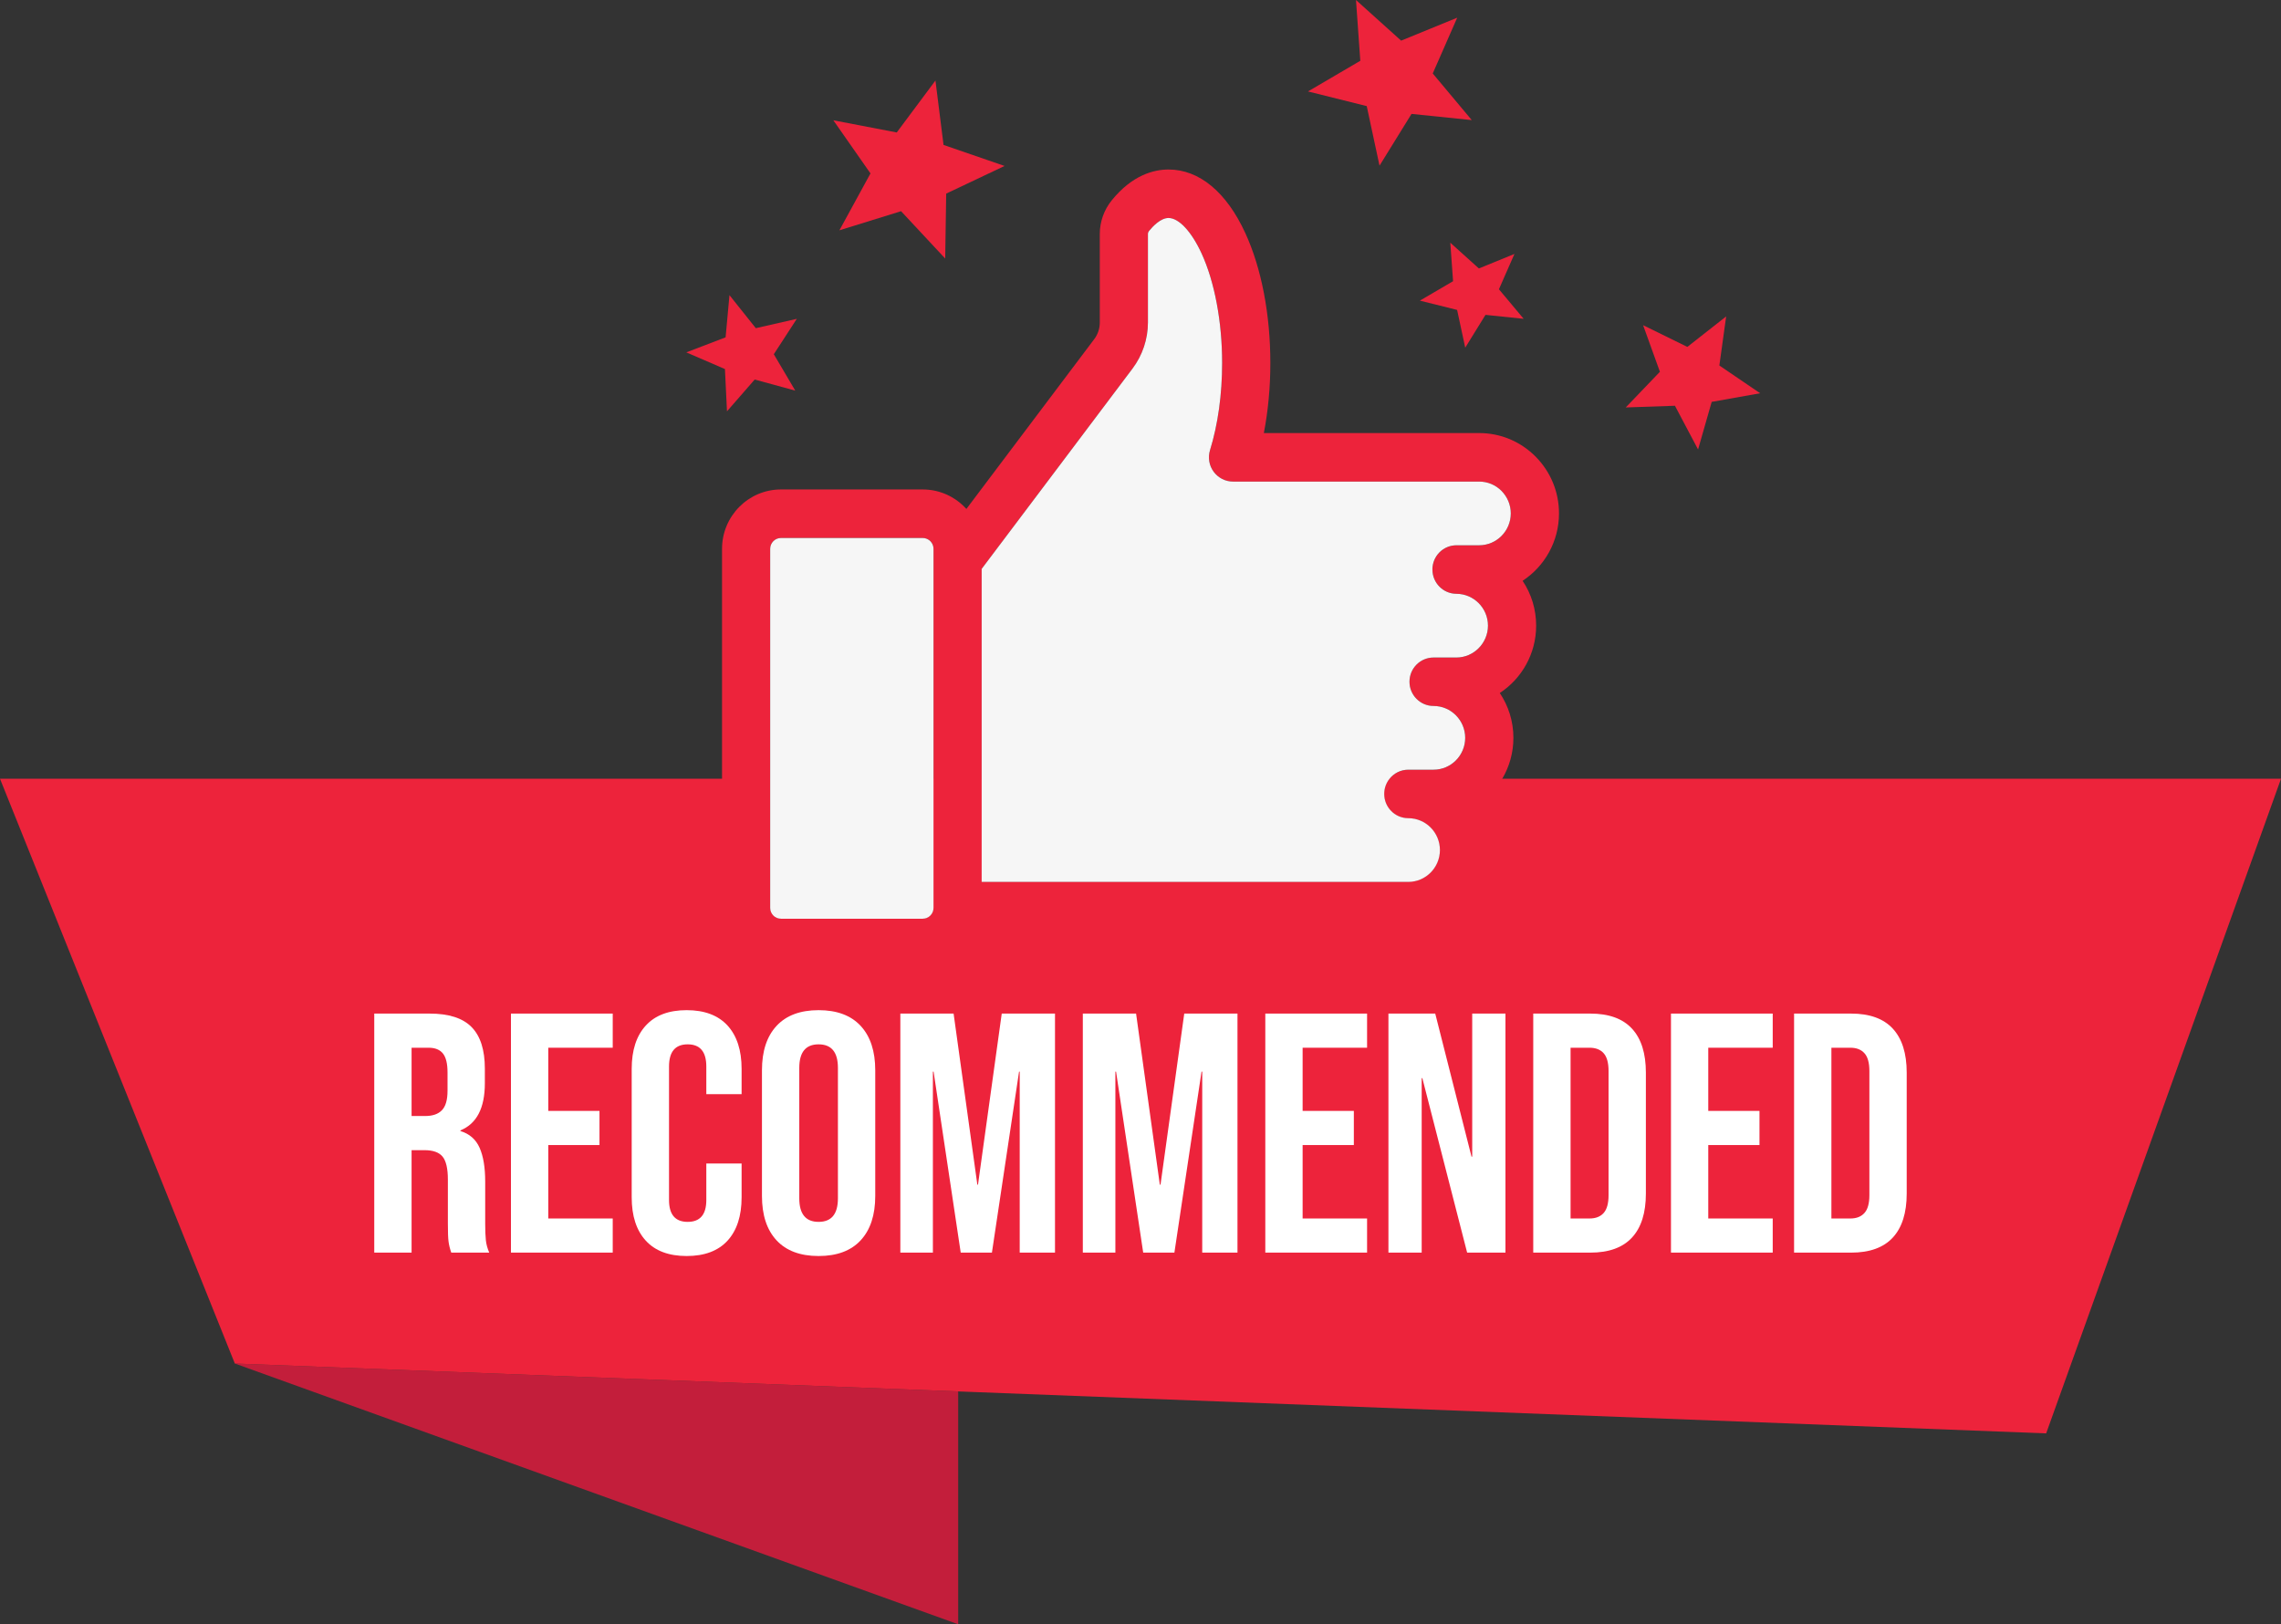
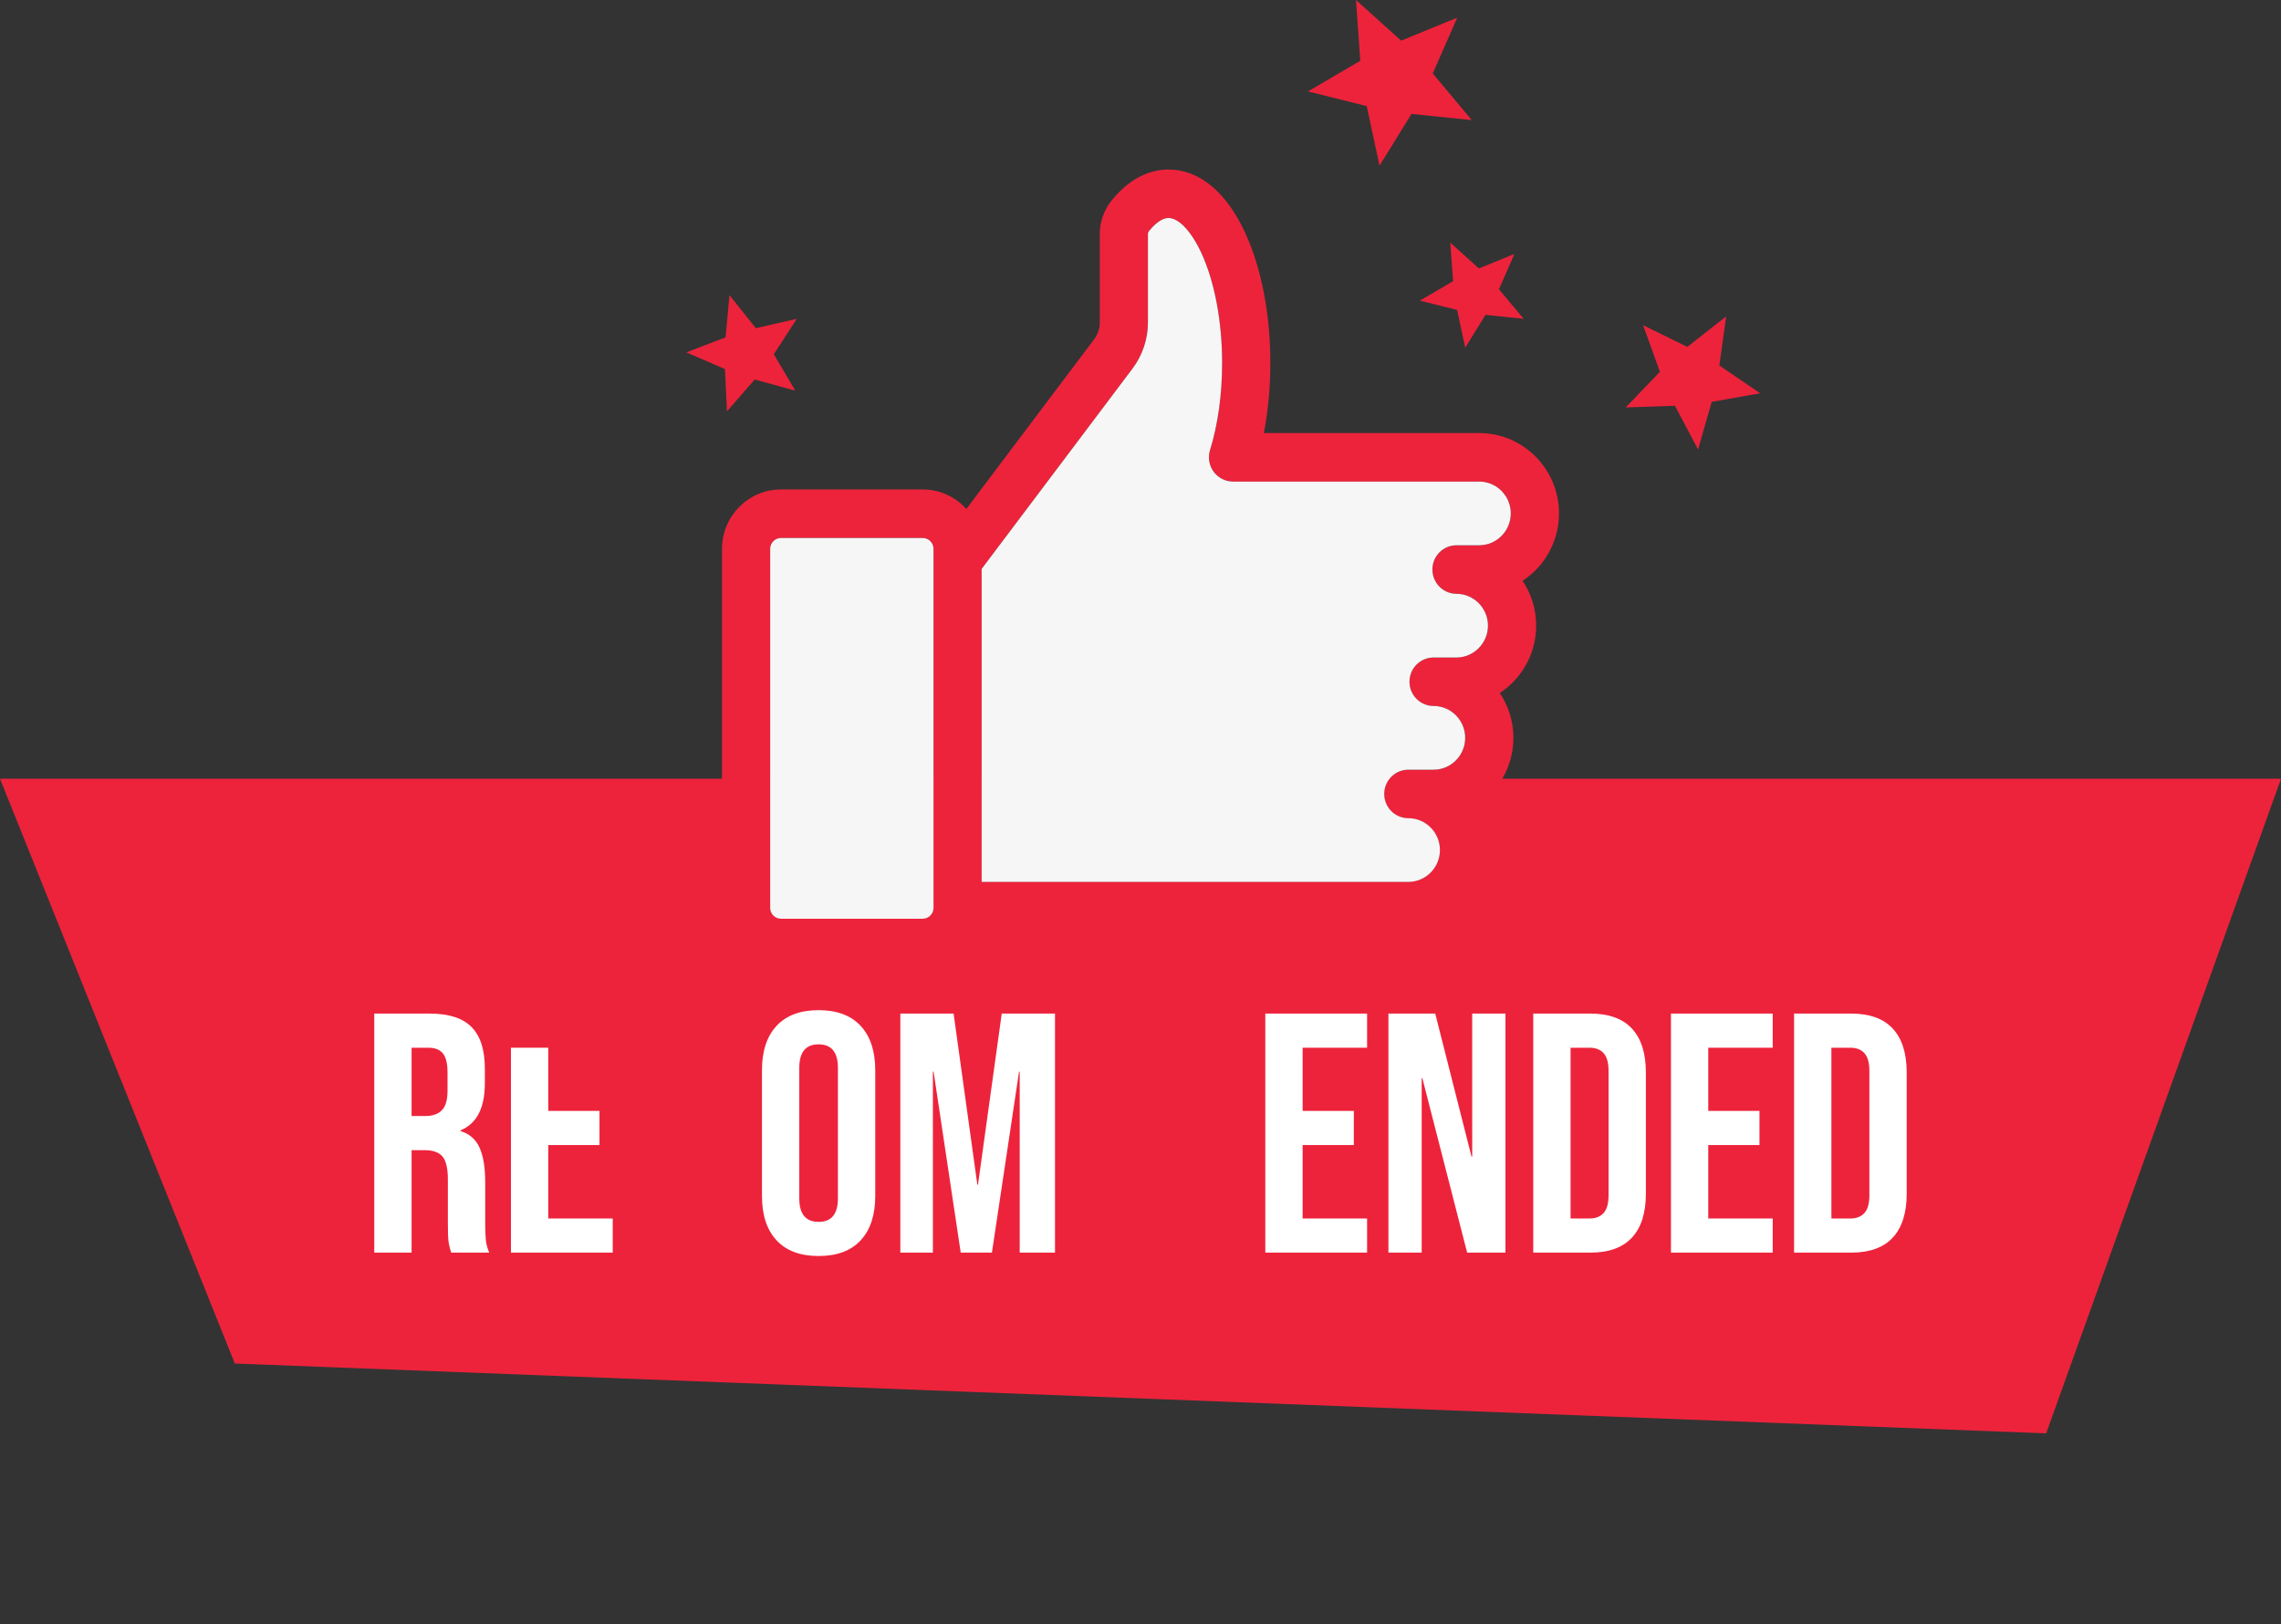
<svg xmlns="http://www.w3.org/2000/svg" width="66" height="47" viewBox="0 0 66 47" fill="none">
  <rect x="0" y="0" width="66" height="47" fill="#333333" stroke="none" />
-   <path d="M27.725 40.262V47L6.795 39.455L27.725 40.262Z" fill="#C31E3B" />
  <path d="M66 22.534L59.205 41.476L27.725 40.262L6.795 39.455L0 22.534H22.285V26.271C22.285 26.443 22.425 26.584 22.597 26.584H26.699C26.871 26.584 27.011 26.443 27.011 26.271V22.534H28.405V25.519H40.749C41.254 25.519 41.665 25.105 41.665 24.597C41.665 24.089 41.254 23.675 40.749 23.675C40.364 23.675 40.052 23.361 40.052 22.974C40.052 22.807 40.11 22.654 40.206 22.534H66Z" fill="#ED233B" />
  <path d="M44.448 18.104C44.448 17.635 44.311 17.187 44.056 16.806C44.689 16.391 45.109 15.672 45.109 14.856C45.109 14.236 44.868 13.653 44.433 13.213C44.432 13.213 44.432 13.212 44.432 13.212C43.995 12.773 43.415 12.531 42.799 12.531H36.569C36.693 11.892 36.757 11.204 36.757 10.503C36.757 9.096 36.5 7.762 36.034 6.747C35.489 5.559 34.7 4.905 33.812 4.905C33.392 4.905 32.764 5.06 32.167 5.798C31.945 6.072 31.822 6.417 31.822 6.769V9.333C31.822 9.506 31.765 9.677 31.661 9.814L29.406 12.809L27.962 14.727C27.65 14.381 27.199 14.163 26.699 14.163H22.597C21.657 14.163 20.892 14.933 20.892 15.88V26.27C20.892 27.217 21.657 27.987 22.597 27.987H26.699C27.411 27.987 28.022 27.547 28.277 26.922H40.749C42.023 26.922 43.059 25.879 43.059 24.597C43.059 24.131 42.922 23.696 42.687 23.332C43.007 23.134 43.275 22.859 43.467 22.534C43.672 22.187 43.79 21.782 43.79 21.35C43.79 20.87 43.645 20.424 43.396 20.053C44.029 19.638 44.448 18.919 44.448 18.103V18.104ZM27.011 26.271C27.011 26.444 26.871 26.584 26.699 26.584H22.597C22.425 26.584 22.286 26.444 22.286 26.271V15.881C22.286 15.707 22.425 15.567 22.597 15.567H26.699C26.872 15.567 27.011 15.708 27.011 15.881V26.271ZM42.799 15.779H42.144C41.76 15.779 41.448 16.092 41.447 16.479C41.447 16.866 41.757 17.181 42.142 17.182C42.645 17.184 43.054 17.597 43.054 18.104C43.054 18.61 42.644 19.026 42.139 19.026H41.48C41.095 19.026 40.783 19.34 40.783 19.727C40.783 20.115 41.095 20.429 41.48 20.429C41.985 20.429 42.396 20.842 42.396 21.35C42.396 21.859 41.985 22.272 41.48 22.272H40.749C40.53 22.272 40.334 22.374 40.206 22.534C40.11 22.654 40.052 22.807 40.052 22.974C40.052 23.361 40.364 23.675 40.749 23.675C41.254 23.675 41.665 24.089 41.665 24.597C41.665 25.105 41.254 25.519 40.749 25.519H28.405V16.495C28.405 16.49 28.405 16.485 28.405 16.48V16.462L30.516 13.657L32.772 10.662C33.058 10.282 33.215 9.81 33.215 9.333V6.769C33.215 6.74 33.227 6.71 33.247 6.685C33.361 6.544 33.585 6.309 33.812 6.309C34.111 6.309 34.478 6.702 34.768 7.335C35.146 8.157 35.362 9.312 35.362 10.503C35.362 11.411 35.241 12.283 35.012 13.025C34.946 13.238 34.985 13.469 35.116 13.649C35.248 13.829 35.456 13.935 35.678 13.935H42.799C43.042 13.935 43.272 14.031 43.446 14.205C43.619 14.379 43.714 14.611 43.714 14.856C43.714 15.365 43.303 15.778 42.798 15.778L42.799 15.779Z" fill="#ED233B" />
  <path d="M41.447 16.479C41.446 16.866 41.757 17.181 42.141 17.182C42.645 17.184 43.054 17.597 43.054 18.104C43.054 18.61 42.643 19.026 42.138 19.026H41.48C41.095 19.026 40.783 19.339 40.783 19.727C40.783 20.114 41.095 20.428 41.48 20.428C41.984 20.428 42.395 20.842 42.395 21.35C42.395 21.858 41.985 22.272 41.48 22.272H40.749C40.529 22.272 40.334 22.374 40.206 22.534C40.109 22.654 40.052 22.807 40.052 22.974C40.052 23.361 40.364 23.675 40.749 23.675C41.253 23.675 41.664 24.088 41.664 24.597C41.664 25.105 41.253 25.519 40.749 25.519H28.404V16.494C28.404 16.49 28.404 16.485 28.404 16.48V16.461L30.516 13.657L32.771 10.662C33.057 10.282 33.215 9.81 33.215 9.333V6.769C33.215 6.739 33.226 6.71 33.246 6.684C33.36 6.544 33.585 6.308 33.811 6.308C34.111 6.308 34.477 6.702 34.768 7.335C35.145 8.157 35.362 9.312 35.362 10.502C35.362 11.411 35.241 12.283 35.012 13.024C34.946 13.238 34.984 13.469 35.116 13.649C35.247 13.828 35.456 13.935 35.677 13.935H42.798C43.042 13.935 43.272 14.03 43.445 14.204C43.618 14.379 43.714 14.611 43.714 14.856C43.714 15.365 43.303 15.778 42.798 15.778H42.143C41.758 15.778 41.447 16.091 41.446 16.479L41.447 16.479Z" fill="#F6F6F6" />
  <path d="M27.011 15.881V26.271C27.011 26.444 26.871 26.584 26.699 26.584H22.597C22.425 26.584 22.285 26.444 22.285 26.271V15.881C22.285 15.707 22.425 15.567 22.597 15.567H26.699C26.871 15.567 27.011 15.708 27.011 15.881Z" fill="#F6F6F6" />
  <path d="M21.107 8.541L21.869 9.496L23.055 9.226L22.39 10.25L23.011 11.303L21.837 10.982L21.035 11.902L20.976 10.679L19.858 10.196L20.995 9.761L21.107 8.541Z" fill="#ED233B" />
-   <path d="M27.067 2.33L27.301 4.194L29.067 4.802L27.378 5.602L27.349 7.481L26.072 6.111L24.288 6.664L25.187 5.018L24.113 3.481L25.947 3.833L27.067 2.33Z" fill="#ED233B" />
  <path d="M47.543 9.41L48.823 10.038L49.946 9.156L49.749 10.576L50.929 11.379L49.527 11.629L49.133 13.006L48.464 11.741L47.04 11.79L48.029 10.758L47.543 9.41Z" fill="#ED233B" />
  <path d="M39.235 0L40.541 1.176L42.164 0.512L41.456 2.126L42.585 3.475L40.842 3.296L39.916 4.794L39.546 3.07L37.846 2.646L39.36 1.759L39.235 0Z" fill="#ED233B" />
  <path d="M41.964 7.023L42.791 7.768L43.82 7.348L43.371 8.37L44.087 9.225L42.982 9.111L42.396 10.06L42.161 8.968L41.084 8.699L42.044 8.137L41.964 7.023Z" fill="#ED233B" />
  <path d="M10.829 29.329H12.429C12.985 29.329 13.391 29.459 13.646 29.72C13.901 29.98 14.029 30.38 14.029 30.92V31.345C14.029 32.063 13.793 32.517 13.322 32.709V32.728C13.584 32.807 13.769 32.969 13.877 33.212C13.985 33.456 14.039 33.782 14.039 34.19V35.406C14.039 35.603 14.045 35.763 14.058 35.885C14.071 36.007 14.104 36.127 14.156 36.245H13.057C13.018 36.134 12.992 36.028 12.979 35.929C12.965 35.83 12.959 35.653 12.959 35.396V34.131C12.959 33.815 12.908 33.594 12.807 33.469C12.705 33.344 12.53 33.281 12.282 33.281H11.909V36.245H10.829V29.329V29.329ZM12.301 32.293C12.517 32.293 12.679 32.238 12.787 32.125C12.895 32.014 12.949 31.826 12.949 31.562V31.029C12.949 30.778 12.905 30.597 12.817 30.485C12.728 30.373 12.589 30.317 12.399 30.317H11.909V32.293H12.302H12.301Z" fill="white" />
-   <path d="M14.784 29.329H17.729V30.317H15.864V32.145H17.346V33.133H15.864V35.258H17.729V36.245H14.784V29.329Z" fill="white" />
-   <path d="M18.686 35.9C18.414 35.603 18.278 35.185 18.278 34.645V30.93C18.278 30.39 18.414 29.972 18.686 29.675C18.957 29.379 19.351 29.23 19.868 29.23C20.385 29.23 20.779 29.379 21.051 29.675C21.322 29.972 21.458 30.39 21.458 30.93V31.661H20.437V30.861C20.437 30.433 20.257 30.219 19.898 30.219C19.538 30.219 19.358 30.433 19.358 30.861V34.724C19.358 35.145 19.538 35.356 19.898 35.356C20.257 35.356 20.437 35.145 20.437 34.724V33.667H21.458V34.645C21.458 35.185 21.322 35.603 21.051 35.9C20.779 36.196 20.385 36.344 19.868 36.344C19.352 36.344 18.957 36.196 18.686 35.9Z" fill="white" />
+   <path d="M14.784 29.329V30.317H15.864V32.145H17.346V33.133H15.864V35.258H17.729V36.245H14.784V29.329Z" fill="white" />
  <path d="M22.469 35.89C22.188 35.587 22.047 35.159 22.047 34.605V30.97C22.047 30.416 22.188 29.988 22.469 29.685C22.75 29.382 23.156 29.23 23.686 29.23C24.216 29.23 24.622 29.382 24.903 29.685C25.184 29.988 25.325 30.416 25.325 30.97V34.605C25.325 35.159 25.184 35.587 24.903 35.89C24.622 36.193 24.216 36.344 23.686 36.344C23.156 36.344 22.75 36.193 22.469 35.89ZM24.245 34.675V30.9C24.245 30.446 24.059 30.219 23.686 30.219C23.313 30.219 23.127 30.446 23.127 30.9V34.675C23.127 35.129 23.313 35.356 23.686 35.356C24.059 35.356 24.245 35.129 24.245 34.675Z" fill="white" />
  <path d="M26.051 29.329H27.592L28.279 34.279H28.298L28.985 29.329H30.526V36.245H29.505V31.009H29.486L28.701 36.245H27.798L27.013 31.009H26.993V36.245H26.051V29.329H26.051Z" fill="white" />
-   <path d="M31.331 29.329H32.872L33.559 34.279H33.579L34.266 29.329H35.806V36.245H34.786V31.009H34.766L33.981 36.245H33.078L32.293 31.009H32.273V36.245H31.331V29.329H31.331Z" fill="white" />
  <path d="M36.611 29.329H39.556V30.317H37.691V32.145H39.173V33.133H37.691V35.258H39.556V36.245H36.611V29.329Z" fill="white" />
  <path d="M40.174 29.329H41.528L42.578 33.469H42.598V29.329H43.56V36.245H42.451L41.155 31.197H41.136V36.245H40.174V29.329Z" fill="white" />
  <path d="M44.364 29.329H46.013C46.55 29.329 46.952 29.474 47.22 29.764C47.489 30.054 47.623 30.479 47.623 31.039V34.536C47.623 35.096 47.489 35.521 47.22 35.811C46.952 36.101 46.55 36.246 46.013 36.246H44.364V29.33V29.329ZM45.993 35.258C46.17 35.258 46.306 35.205 46.401 35.099C46.495 34.994 46.543 34.823 46.543 34.586V30.989C46.543 30.752 46.495 30.581 46.401 30.476C46.306 30.37 46.17 30.317 45.993 30.317H45.444V35.258H45.993Z" fill="white" />
  <path d="M48.349 29.329H51.293V30.317H49.428V32.145H50.91V33.133H49.428V35.258H51.293V36.245H48.349V29.329Z" fill="white" />
  <path d="M51.911 29.329H53.56C54.096 29.329 54.499 29.474 54.767 29.764C55.035 30.054 55.17 30.479 55.17 31.039V34.536C55.17 35.096 55.035 35.521 54.767 35.811C54.499 36.101 54.096 36.246 53.56 36.246H51.911V29.33V29.329ZM53.54 35.258C53.717 35.258 53.852 35.205 53.947 35.099C54.042 34.994 54.09 34.823 54.09 34.586V30.989C54.09 30.752 54.042 30.581 53.947 30.476C53.852 30.37 53.717 30.317 53.54 30.317H52.991V35.258H53.54Z" fill="white" />
</svg>